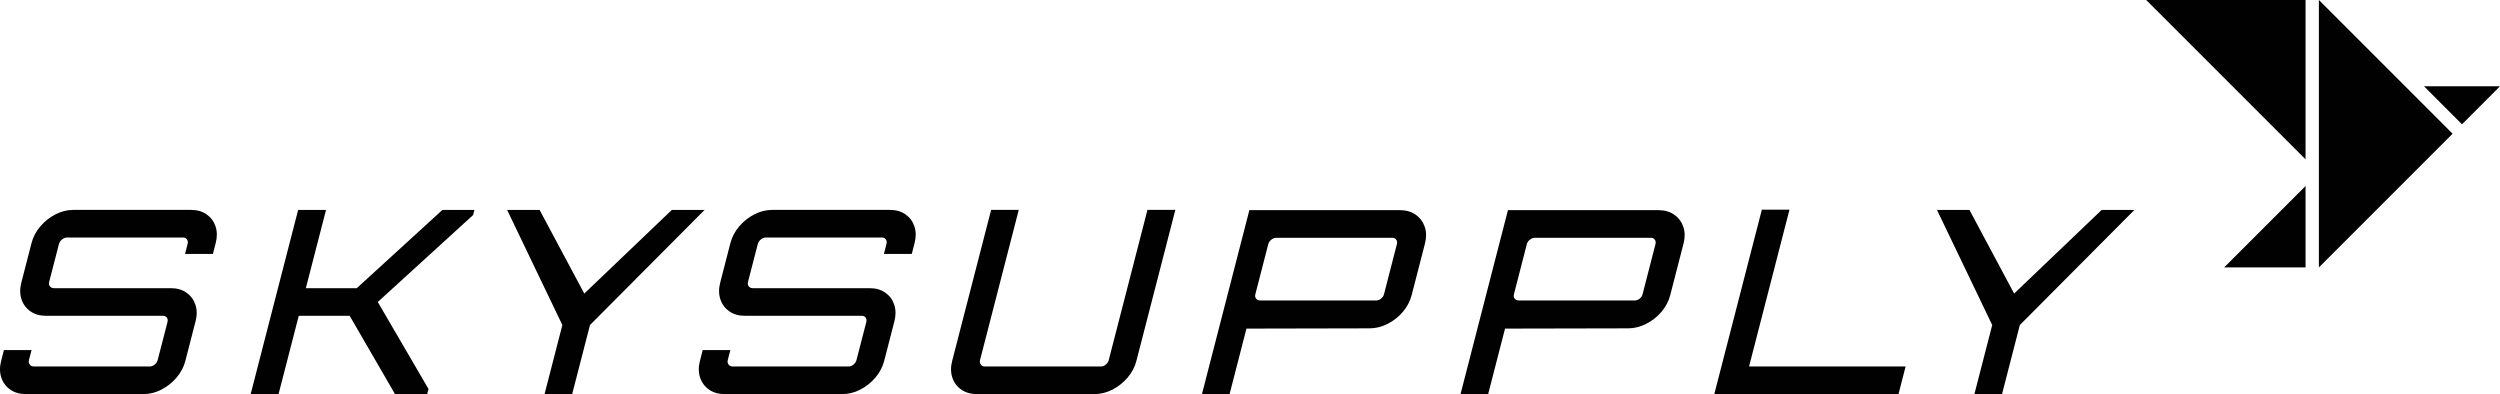
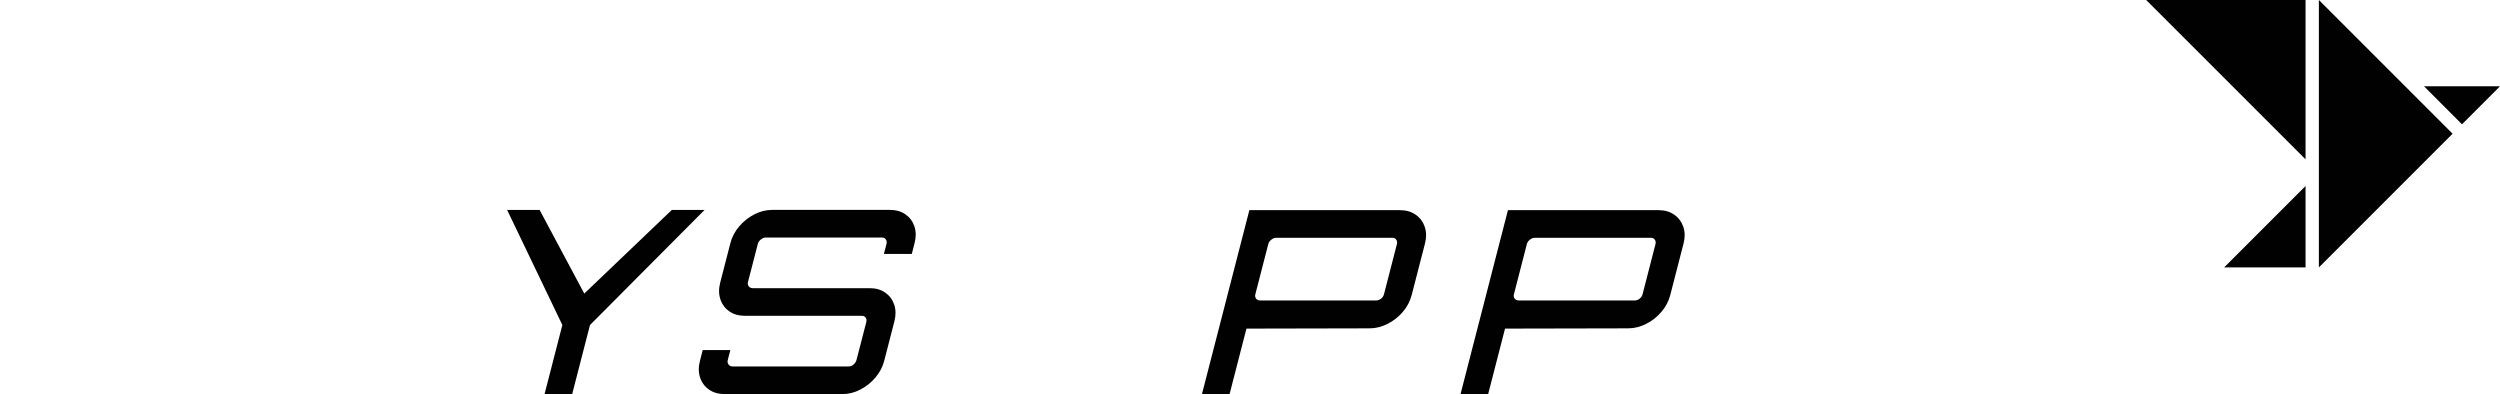
<svg xmlns="http://www.w3.org/2000/svg" id="Ebene_1" data-name="Ebene 1" viewBox="0 0 669.72 105.57">
  <defs>
    <style>
      .cls-1 {
        fill: #010101;
      }
    </style>
  </defs>
  <g>
-     <path class="cls-1" d="m6.92,105.57c-1.64,0-3.04-.4-4.18-1.2-1.14-.8-1.94-1.87-2.39-3.22-.45-1.35-.47-2.84-.04-4.49l.74-2.88h7.4l-.69,2.67c-.12.46-.05.85.21,1.2.25.35.61.52,1.07.52h31.11c.46,0,.89-.17,1.3-.52.41-.34.67-.74.79-1.2l2.62-10.14c.13-.5.07-.91-.16-1.23-.24-.32-.59-.48-1.04-.48H12.33c-1.64,0-3.04-.4-4.18-1.2-1.14-.8-1.94-1.87-2.39-3.22-.45-1.35-.47-2.85-.04-4.49l2.72-10.55c.42-1.65,1.21-3.14,2.36-4.49,1.15-1.34,2.5-2.42,4.05-3.22,1.56-.8,3.16-1.2,4.8-1.2h31.52c1.65,0,3.04.4,4.18,1.2,1.14.8,1.94,1.87,2.39,3.22.45,1.35.47,2.84.04,4.49l-.74,2.88h-7.47l.69-2.67c.12-.46.06-.86-.17-1.2-.23-.35-.58-.52-1.03-.52h-31.11c-.46,0-.9.17-1.33.52-.43.34-.7.74-.82,1.2l-2.62,10.14c-.13.5-.06.92.2,1.23s.62.48,1.08.48h31.31c1.65,0,3.04.4,4.18,1.2s1.94,1.87,2.39,3.22c.46,1.35.47,2.84.04,4.49l-2.72,10.55c-.42,1.65-1.21,3.14-2.36,4.49-1.15,1.35-2.5,2.42-4.05,3.22-1.56.8-3.15,1.2-4.8,1.2H6.92Z" />
-     <path class="cls-1" d="m67.15,105.57l12.72-49.34h7.47l-5.41,20.97h13.64l22.95-20.97h8.57l-.35,1.37-25.54,23.3,13.59,23.3-.35,1.37h-8.63l-12.14-20.97h-13.64l-5.41,20.97h-7.47Z" />
    <path class="cls-1" d="m145.88,105.57l4.77-18.5-14.8-30.84h8.7l11.97,22.41,23.46-22.41h8.77l-30.7,30.84-4.77,18.5h-7.4Z" />
    <path class="cls-1" d="m194.12,105.57c-1.64,0-3.04-.4-4.18-1.2-1.14-.8-1.94-1.87-2.39-3.22-.45-1.35-.47-2.84-.04-4.49l.74-2.88h7.4l-.69,2.67c-.12.46-.05.85.21,1.2.25.35.61.52,1.07.52h31.11c.46,0,.89-.17,1.3-.52.41-.34.67-.74.79-1.2l2.62-10.14c.13-.5.07-.91-.16-1.23-.24-.32-.59-.48-1.04-.48h-31.31c-1.64,0-3.04-.4-4.18-1.2-1.14-.8-1.94-1.87-2.39-3.22-.45-1.35-.47-2.85-.04-4.49l2.72-10.55c.42-1.65,1.21-3.14,2.36-4.49,1.15-1.34,2.5-2.42,4.05-3.22,1.56-.8,3.16-1.2,4.8-1.2h31.52c1.65,0,3.04.4,4.18,1.2,1.14.8,1.94,1.87,2.39,3.22.45,1.35.47,2.84.04,4.49l-.74,2.88h-7.47l.69-2.67c.12-.46.06-.86-.17-1.2-.24-.35-.58-.52-1.04-.52h-31.11c-.46,0-.9.17-1.33.52-.43.34-.71.74-.82,1.2l-2.62,10.14c-.13.5-.06.92.2,1.23.26.32.62.48,1.08.48h31.31c1.65,0,3.04.4,4.18,1.2,1.14.8,1.94,1.87,2.39,3.22.45,1.35.47,2.84.04,4.49l-2.72,10.55c-.42,1.65-1.21,3.14-2.36,4.49-1.15,1.35-2.5,2.42-4.05,3.22-1.56.8-3.15,1.2-4.8,1.2h-31.52Z" />
-     <path class="cls-1" d="m257.51,104.37c-1.14-.8-1.94-1.87-2.39-3.22-.45-1.35-.47-2.84-.04-4.49l10.43-40.43h7.4l-10.37,40.23c-.12.46-.05.85.21,1.2.25.35.61.52,1.07.52h31.11c.46,0,.89-.17,1.3-.52.41-.34.67-.74.79-1.2l10.37-40.23h7.47l-10.43,40.43c-.42,1.65-1.21,3.14-2.36,4.49-1.15,1.35-2.5,2.42-4.05,3.22-1.55.8-3.15,1.2-4.8,1.2h-31.52c-1.64,0-3.04-.4-4.18-1.2Z" />
    <path class="cls-1" d="m321.99,105.57l12.7-49.27h40.36c1.64,0,3.05.41,4.21,1.23,1.16.82,1.96,1.91,2.42,3.26.45,1.35.47,2.82.06,4.42l-3.57,13.84c-.42,1.64-1.21,3.14-2.36,4.49-1.15,1.35-2.51,2.42-4.09,3.22-1.58.8-3.19,1.2-4.83,1.2l-32.98.07-4.52,17.54h-7.4Zm15.58-25.08h31.11c.46,0,.88-.16,1.29-.48.4-.32.66-.71.78-1.17l3.46-13.43c.12-.46.06-.86-.17-1.2-.23-.34-.58-.51-1.03-.51h-31.11c-.46,0-.9.17-1.33.51-.43.34-.71.74-.82,1.2l-3.46,13.43c-.12.46-.05.85.21,1.17s.62.48,1.08.48Z" />
    <path class="cls-1" d="m391.26,105.57l12.7-49.27h40.36c1.64,0,3.05.41,4.21,1.23,1.16.82,1.96,1.91,2.42,3.26.45,1.35.47,2.82.06,4.42l-3.57,13.84c-.42,1.64-1.21,3.14-2.36,4.49-1.15,1.35-2.51,2.42-4.09,3.22-1.58.8-3.19,1.2-4.83,1.2l-32.98.07-4.52,17.54h-7.4Zm15.58-25.08h31.11c.46,0,.88-.16,1.29-.48.4-.32.66-.71.78-1.17l3.46-13.43c.12-.46.06-.86-.17-1.2-.23-.34-.58-.51-1.03-.51h-31.11c-.46,0-.9.17-1.33.51-.43.34-.71.74-.82,1.2l-3.46,13.43c-.12.46-.05.85.21,1.17s.62.48,1.08.48Z" />
-     <path class="cls-1" d="m459.24,105.57l12.74-49.4h7.4l-10.83,42.01h41.94l-1.91,7.4h-49.34Z" />
-     <path class="cls-1" d="m528.92,105.57l4.77-18.5-14.8-30.84h8.7l11.97,22.41,23.46-22.41h8.77l-30.7,30.84-4.77,18.5h-7.4Z" />
  </g>
  <g>
    <polygon class="cls-1" points="621.2 0 657.02 35.82 621.2 71.64 621.2 0" />
    <polygon class="cls-1" points="649.36 23.11 669.72 23.11 659.54 33.3 649.36 23.11" />
    <polygon class="cls-1" points="574.94 0 617.63 0 617.63 42.68 574.94 0" />
    <polygon class="cls-1" points="617.63 49.83 617.63 71.64 595.82 71.64 617.63 49.83" />
  </g>
</svg>